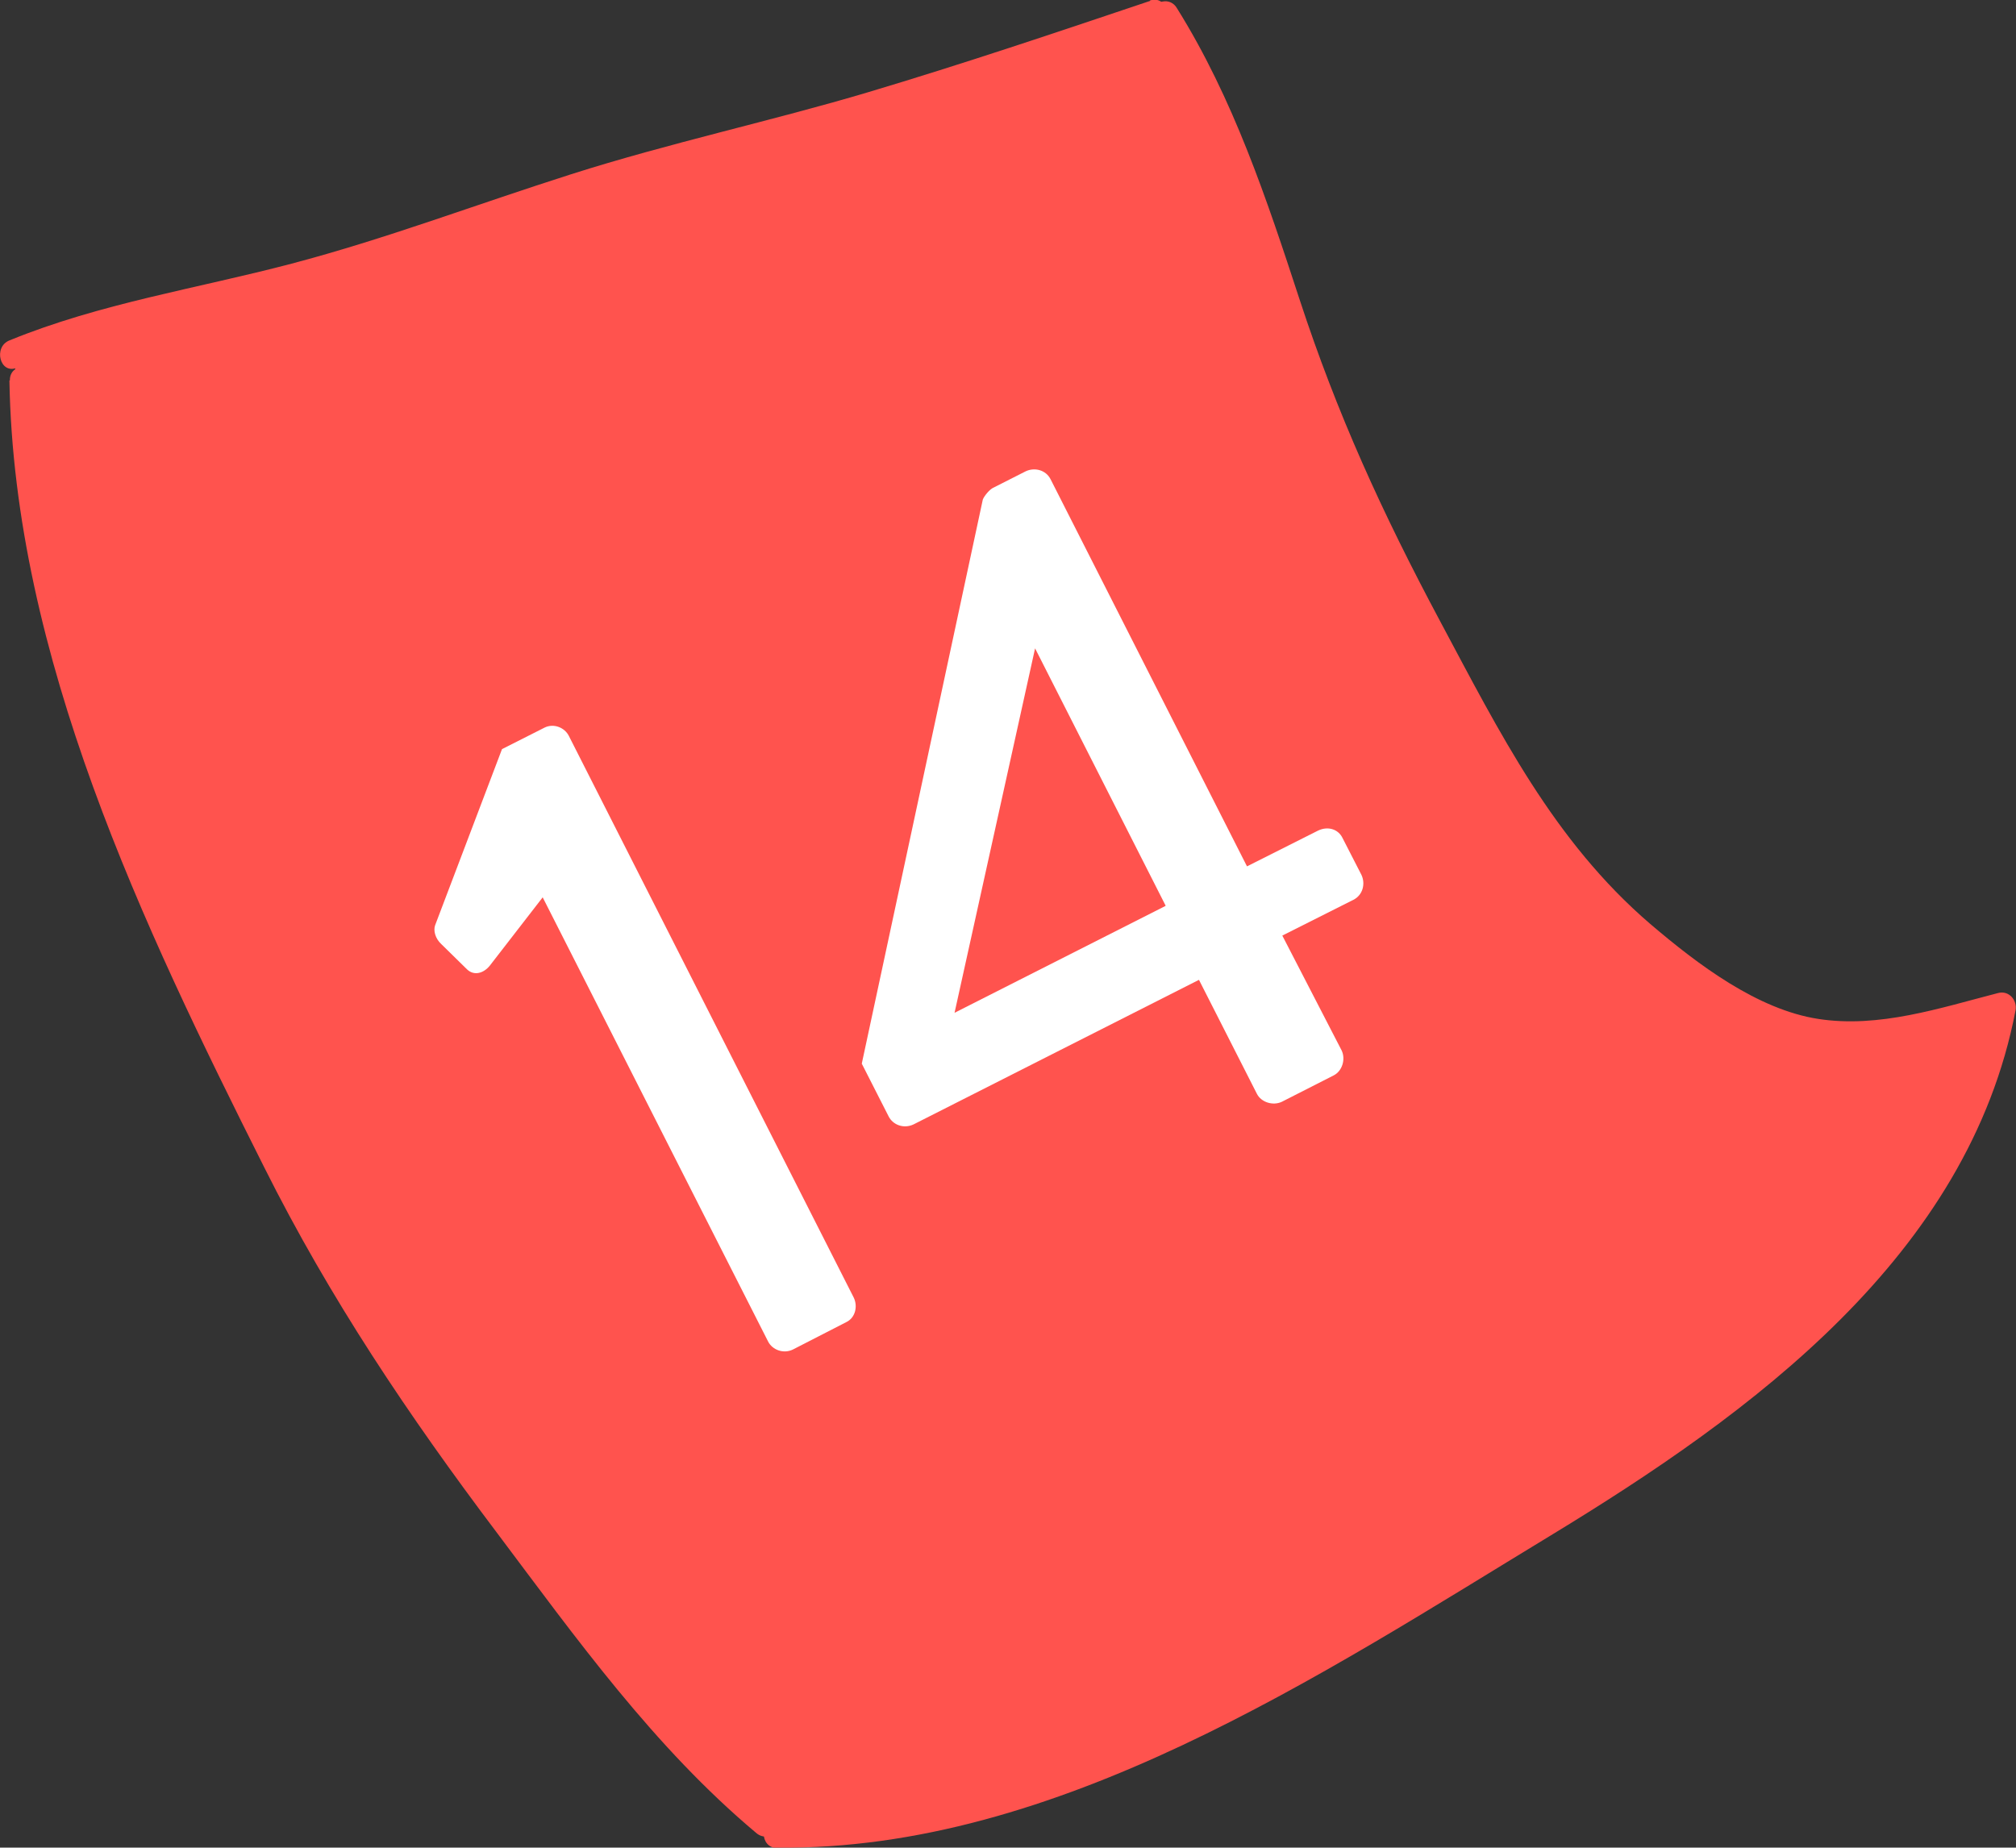
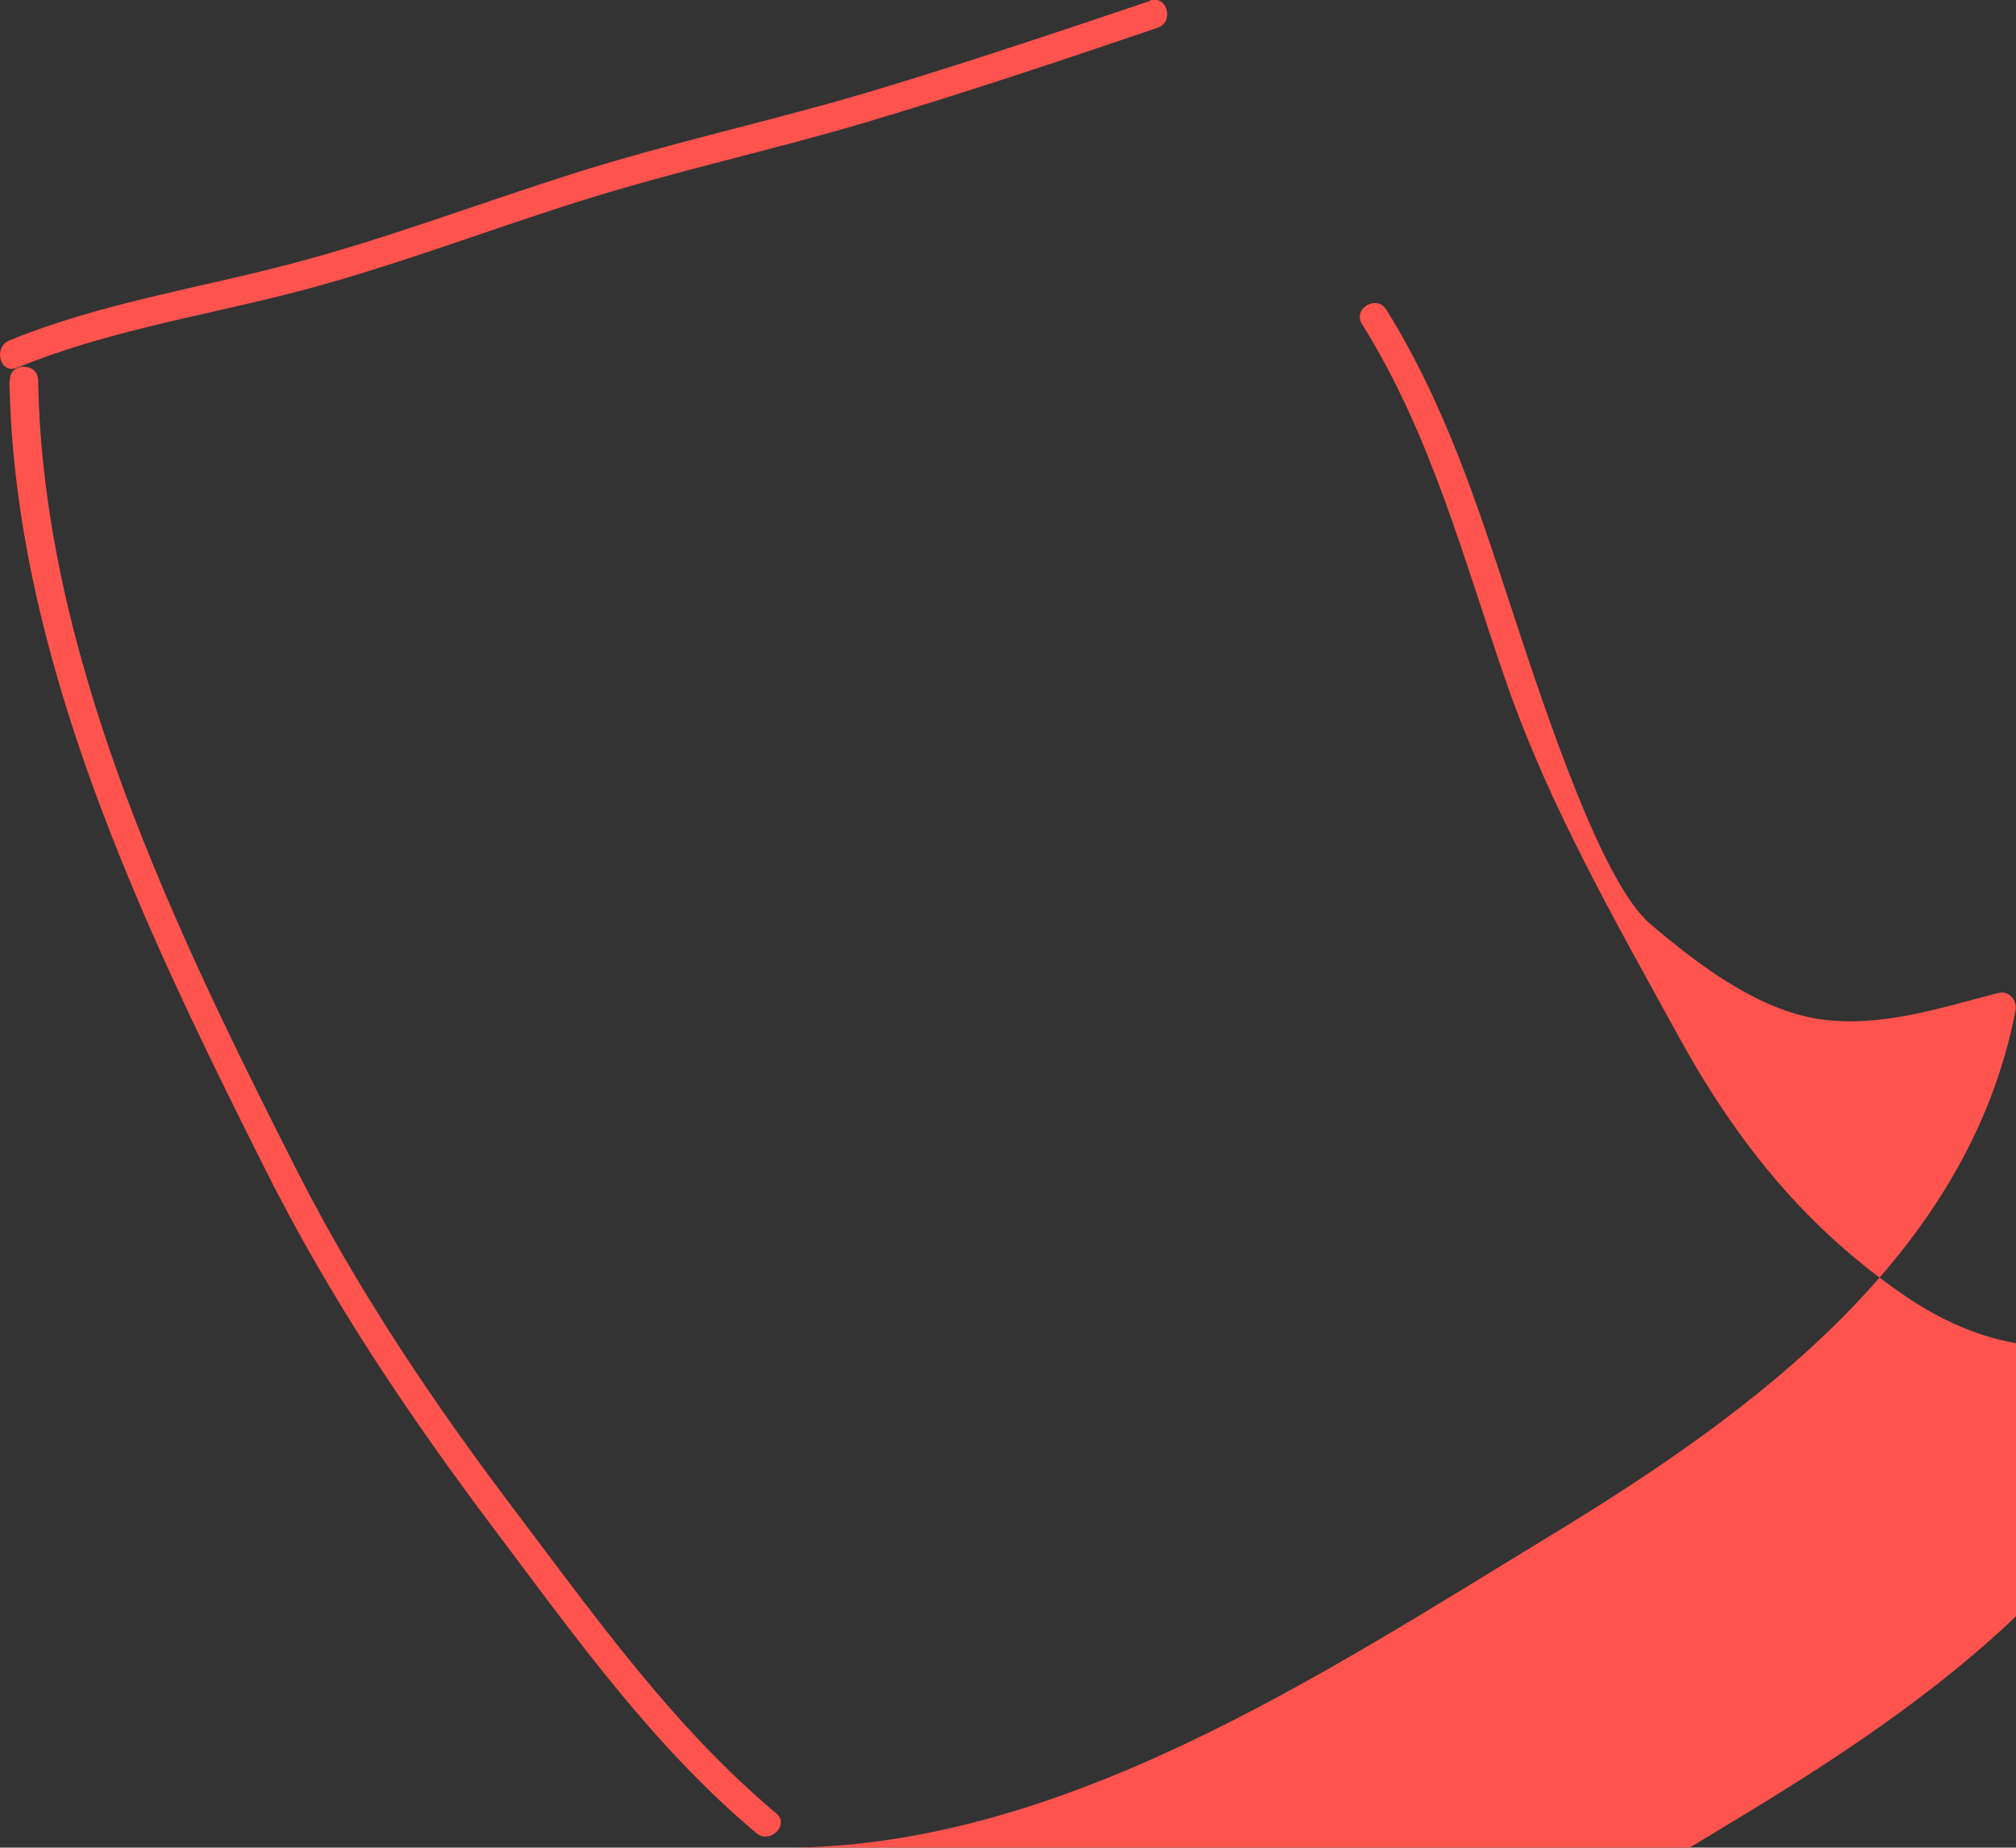
<svg xmlns="http://www.w3.org/2000/svg" id="_レイヤー_2" viewBox="0 0 42.81 39.24">
  <rect x="0" y="0" width="42.81" height="39.24" fill="#333333" stroke="none" />
  <defs>
    <style>.cls-1{fill:#ff534e;}.cls-2{fill:#fff;}</style>
  </defs>
  <g id="_文字">
    <g>
      <g>
        <path class="cls-1" d="M.2,8.08c.1,5.86,2.83,11.57,5.41,16.71,1.39,2.78,3.07,5.28,4.94,7.76,1.69,2.25,3.34,4.56,5.51,6.38,.29,.25,.72-.18,.42-.42-2.18-1.83-3.83-4.16-5.54-6.42s-3.31-4.63-4.62-7.2C3.71,19.74,.91,13.96,.81,8.08c0-.39-.61-.39-.6,0H.2Z" />
-         <path class="cls-1" d="M16.5,39.24c5.94,.07,11.54-3.66,16.43-6.63,4.26-2.59,8.87-5.94,9.87-11.15,.04-.22-.14-.43-.37-.37-1.24,.32-2.53,.75-3.82,.55s-2.55-1.15-3.57-2.02c-2.05-1.76-3.2-4.07-4.45-6.41s-2.2-4.43-2.99-6.84c-.7-2.14-1.41-4.28-2.61-6.2-.2-.33-.72-.03-.52,.3,1.48,2.36,2.17,5.04,3.08,7.65s2.31,5.05,3.65,7.49c1.22,2.22,2.69,4.06,4.8,5.5,2.22,1.52,4.13,1.21,6.6,.57l-.37-.37c-.99,5.18-5.66,8.42-9.89,10.97-4.74,2.85-10.1,6.44-15.83,6.37-.39,0-.39,.6,0,.6h0Z" />
+         <path class="cls-1" d="M16.5,39.24c5.94,.07,11.54-3.66,16.43-6.63,4.26-2.59,8.87-5.94,9.87-11.15,.04-.22-.14-.43-.37-.37-1.24,.32-2.53,.75-3.82,.55s-2.55-1.15-3.57-2.02s-2.2-4.43-2.99-6.84c-.7-2.14-1.41-4.28-2.61-6.2-.2-.33-.72-.03-.52,.3,1.48,2.36,2.17,5.04,3.08,7.65s2.31,5.05,3.65,7.49c1.22,2.22,2.69,4.06,4.8,5.5,2.22,1.52,4.13,1.21,6.6,.57l-.37-.37c-.99,5.18-5.66,8.42-9.89,10.97-4.74,2.85-10.1,6.44-15.83,6.37-.39,0-.39,.6,0,.6h0Z" />
        <path class="cls-1" d="M24.42,.02c-1.99,.67-3.98,1.34-5.99,1.94s-4.23,1.08-6.3,1.74-3.93,1.37-5.94,1.9S2.13,6.44,.2,7.23c-.35,.14-.2,.73,.16,.58,1.86-.76,3.83-1.08,5.77-1.57,2.09-.53,4.1-1.31,6.16-1.96s4.07-1.08,6.09-1.68,4.14-1.31,6.2-2.01c.36-.12,.21-.7-.16-.58h0Z" />
      </g>
-       <path class="cls-1" d="M24.5,.31c-3.29,1.11-6.5,2.19-9.92,3.01-2.91,.7-5.64,1.89-8.52,2.62-1.92,.49-3.95,.79-5.77,1.57,0,0,.73,8.33,4.53,14.94,0,0,4.91,10.12,11.69,16.48,.22,.2,6.64-.17,13.58-5,4.66-3.24,11.39-6.54,12.43-12.56-1.98,.5-3.61,1.11-5.54,0-1.76-1.01-3.67-2.74-4.7-4.48-1.04-1.76-1.96-3.62-2.96-5.42-1.94-3.51-2.4-7.79-4.59-11.16" />
      <g>
-         <path class="cls-2" d="M11.53,19.05l-1.13,1.46c-.13,.16-.33,.22-.48,.08l-.55-.54c-.13-.12-.17-.29-.13-.4l1.42-3.74,.91-.46c.19-.09,.42,0,.51,.18l6.05,11.93c.09,.19,.03,.43-.16,.52l-1.13,.58c-.2,.1-.44,.01-.53-.17l-4.79-9.44Z" />
-         <path class="cls-2" d="M18.87,23.71l-.57-1.12,2.57-11.98c.03-.08,.15-.22,.22-.25l.69-.35c.19-.09,.43-.03,.53,.17l4.17,8.22,1.51-.76c.21-.1,.43-.03,.52,.16l.4,.78c.09,.19,.03,.43-.17,.53l-1.51,.76,1.26,2.44c.09,.19,.01,.44-.17,.53l-1.1,.56c-.19,.09-.44,.01-.53-.17l-1.23-2.42-6.06,3.07c-.21,.1-.44,.01-.53-.17Zm5.88-4.48l-2.77-5.46-1.71,7.74,4.48-2.27Z" />
-       </g>
+         </g>
    </g>
  </g>
</svg>